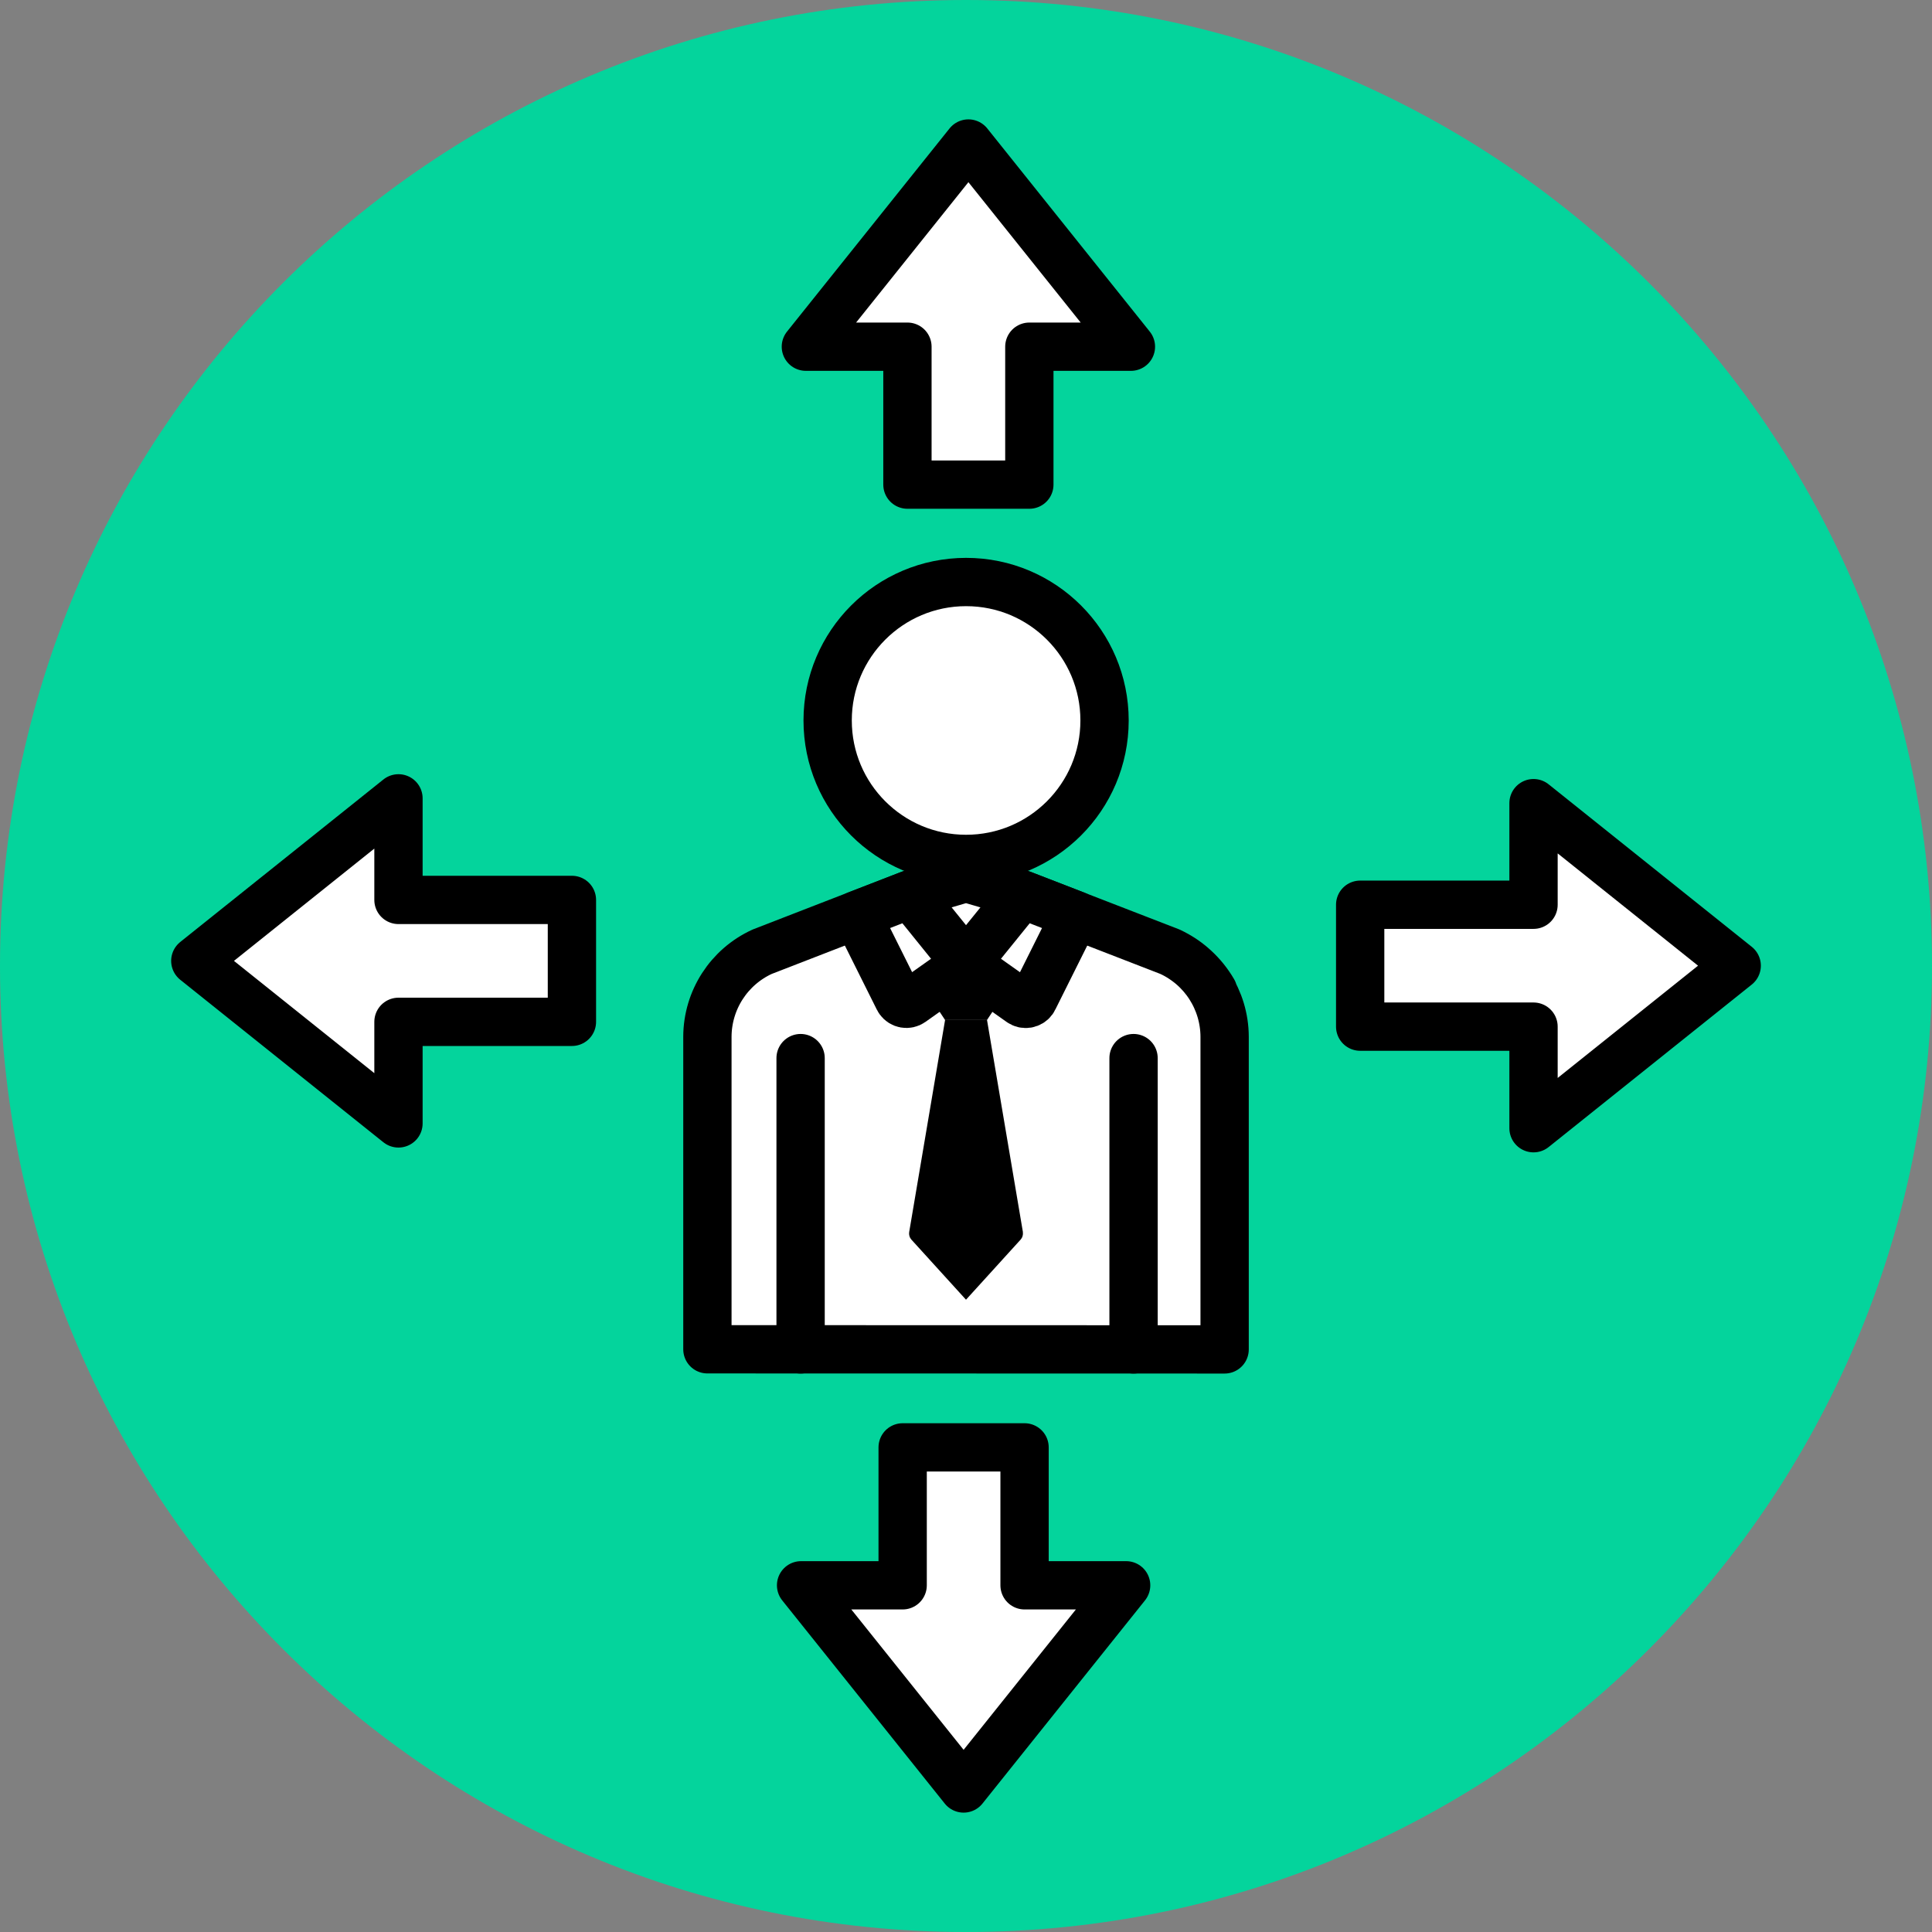
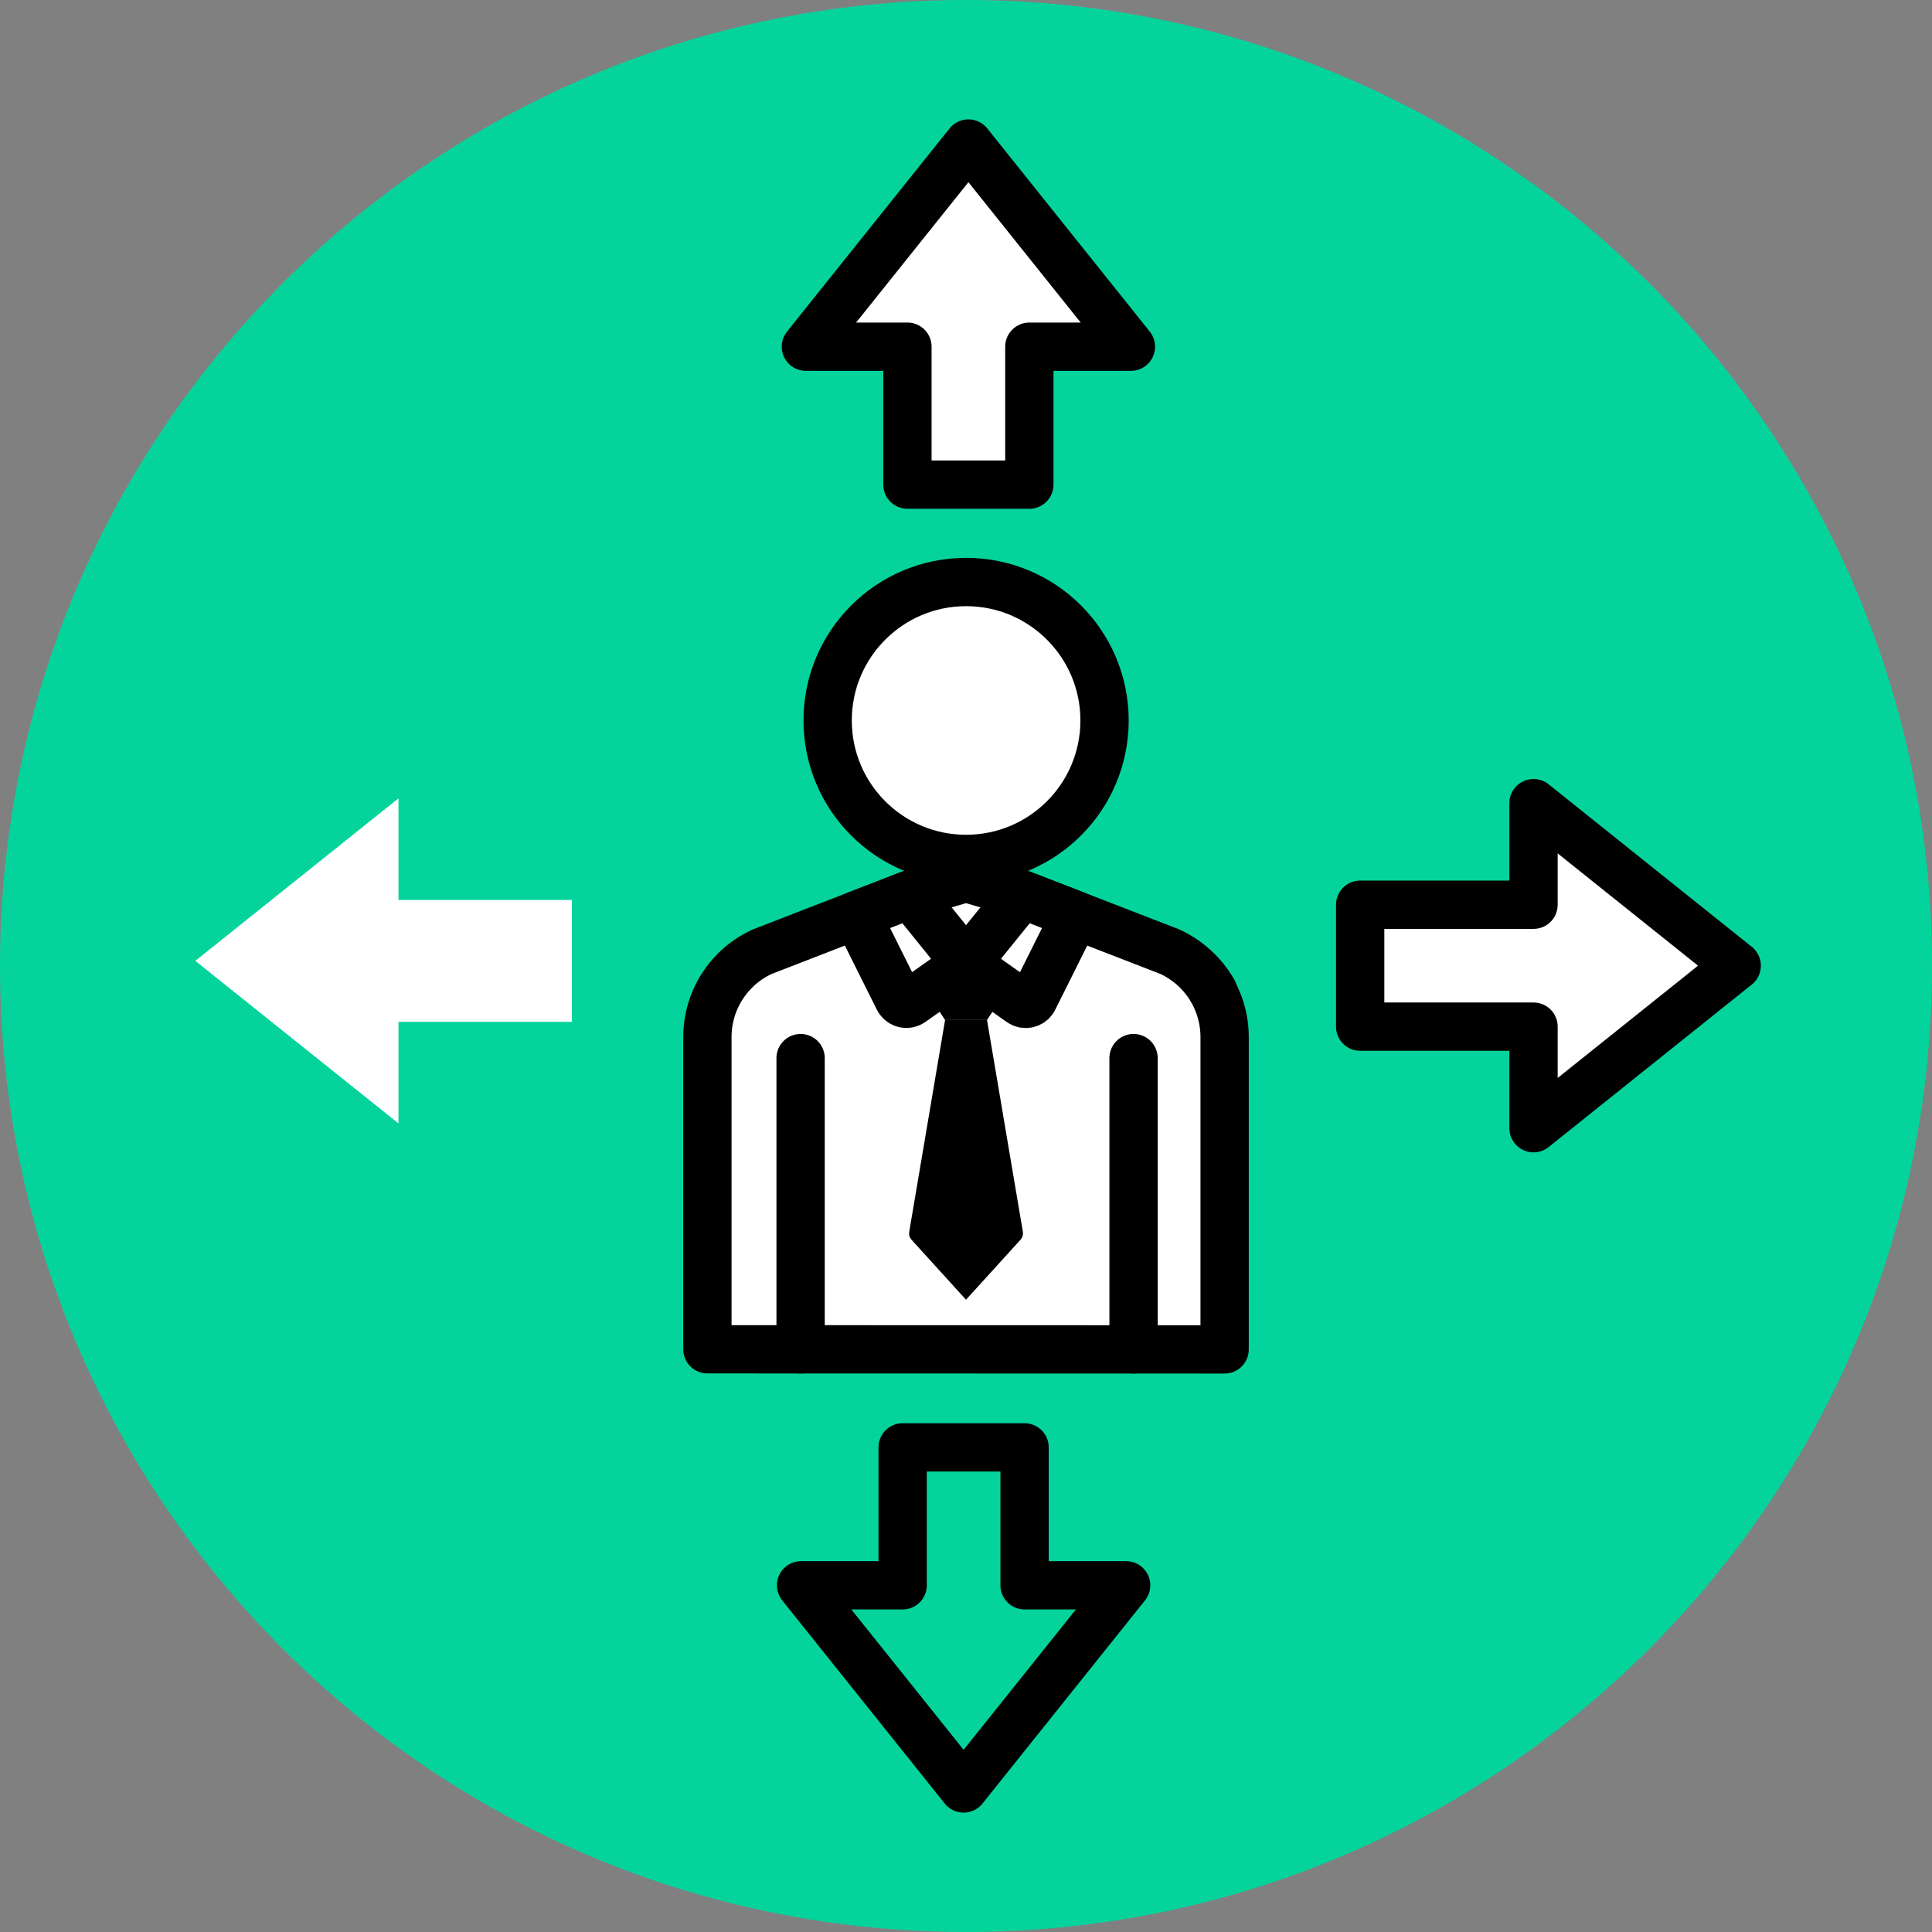
<svg xmlns="http://www.w3.org/2000/svg" width="80" height="80" version="1.1" viewBox="0 0 80 80">
  <rect x="0" y="0" width="80" height="80" fill="#808080" stroke="none" />
  <defs>
    <clipPath id="clippath">
      <rect width="80" height="80" fill="none" stroke-width="0" />
    </clipPath>
    <clipPath id="clippath-1">
      <rect width="80" height="80" fill="none" stroke-width="0" />
    </clipPath>
    <clipPath id="clippath-2">
      <rect width="80" height="80" fill="none" stroke-width="0" />
    </clipPath>
    <clipPath id="clippath-3">
      <rect width="80" height="80" fill="none" stroke-width="0" />
    </clipPath>
    <clipPath id="clippath-4">
      <rect width="80" height="80" fill="none" stroke-width="0" />
    </clipPath>
    <clipPath id="clippath-5">
      <rect width="80" height="80" fill="none" stroke-width="0" />
    </clipPath>
    <clipPath id="clippath-6">
      <rect width="80" height="80" fill="none" stroke-width="0" />
    </clipPath>
    <clipPath id="clippath-7">
      <rect width="80" height="80" fill="none" stroke-width="0" />
    </clipPath>
  </defs>
  <g id="_レイヤー_1" data-name="レイヤー 1" display="none">
    <g clip-path="url(#clippath)">
      <g id="_グループ_120572-2" data-name="グループ 120572-2">
        <path id="_パス_352854" data-name="パス 352854" d="M80,40c0,22.091-17.909,40-40,40S0,62.091,0,40,17.909,0,40,0s40,17.909,40,40" fill="#ff9d00" stroke-width="0" />
        <path id="_パス_352855" data-name="パス 352855" d="M57.877,10.206h-20.465c-.515,0-.933.418-.933.933v11.367c0,.515.418.933.933.933h14.688l3.551,3.567v-3.567h2.221c.515,0,.933-.418.933-.933v-11.367c0-.515-.418-.933-.933-.933" fill="#fff" stroke-width="0" />
        <path id="_パス_352856" data-name="パス 352856" d="M57.877,10.206h-20.465c-.515,0-.933.418-.933.933v11.367c0,.515.418.933.933.933h14.688l3.551,3.567v-3.567h2.221c.515,0,.933-.418.933-.933v-11.367c0-.513-.415-.93-.928-.933Z" fill="none" stroke="#000" stroke-linecap="round" stroke-linejoin="round" stroke-width="2" />
        <line id="_線_29226" data-name="線 29226" x1="55.015" y1="18.809" x2="50.326" y2="18.809" fill="none" stroke-width="0" />
        <line id="_線_29227" data-name="線 29227" x1="55.015" y1="18.809" x2="50.326" y2="18.809" fill="none" stroke="#000" stroke-linecap="round" stroke-linejoin="round" stroke-width="2" />
        <line id="_線_29228" data-name="線 29228" x1="40.274" y1="15.092" x2="55.015" y2="15.092" fill="none" stroke-width="0" />
        <line id="_線_29229" data-name="線 29229" x1="40.274" y1="15.092" x2="55.015" y2="15.092" fill="none" stroke="#000" stroke-linecap="round" stroke-linejoin="round" stroke-width="2" />
        <path id="_パス_352857" data-name="パス 352857" d="M17.5,27.43c2.025-.002,3.668,1.637,3.67,3.662.002,2.025-1.637,3.668-3.662,3.67-2.025.002-3.668-1.637-3.67-3.662-.002-2.025,1.637-3.668,3.662-3.67h0" fill="#fff" stroke-width="0" />
        <circle id="_楕円形_414" data-name="楕円形 414" cx="17.504" cy="31.096" r="3.666" fill="none" stroke="#000" stroke-linecap="round" stroke-linejoin="round" stroke-width="2" />
        <path id="_パス_352858" data-name="パス 352858" d="M13.189,53.342v2.823c0,1.559,1.264,2.823,2.823,2.823h6.823c.389,0,.705.316.705.705h0v8.1h5.646v-11.293c0-1.743-1.414-3.156-3.157-3.156l-12.84-.002Z" fill="#fff" stroke-width="0" />
        <path id="_パス_352859" data-name="パス 352859" d="M13.189,53.342v2.823c0,1.559,1.264,2.823,2.823,2.823h6.823c.389,0,.705.316.705.705h0v8.1h5.646v-11.293c0-1.743-1.414-3.156-3.157-3.156l-12.84-.002Z" fill="none" stroke="#000" stroke-linecap="round" stroke-linejoin="round" stroke-width="2" />
        <path id="_パス_352860" data-name="パス 352860" d="M29.274,43.911h-3.347l-4.788-4.787c-1.818-1.819-4.767-1.82-6.586-.002-.874.874-1.365,2.059-1.365,3.295v10.925h7.528v-6.933l3.157,3.158h5.4c1.562.001,2.829-1.264,2.83-2.826.001-1.562-1.264-2.829-2.826-2.83h-.005" fill="#fff" stroke-width="0" />
        <path id="_パス_352861" data-name="パス 352861" d="M29.274,43.911h-3.347l-4.788-4.787c-1.818-1.819-4.767-1.82-6.586-.002-.874.874-1.365,2.059-1.365,3.295v10.925h7.528v-6.933l3.157,3.158h5.4c1.562.001,2.829-1.264,2.83-2.826.001-1.562-1.264-2.829-2.826-2.83h-.005.001Z" fill="none" stroke="#000" stroke-linecap="round" stroke-linejoin="round" stroke-width="2" />
        <path id="_パス_352862" data-name="パス 352862" d="M62.5,27.43c2.025.002,3.664,1.645,3.662,3.67-.002,2.025-1.645,3.664-3.67,3.662-2.022-.002-3.66-1.64-3.662-3.662-.002-2.025,1.637-3.668,3.662-3.67.003,0,.005,0,.008,0" fill="#fff" stroke-width="0" />
        <circle id="_楕円形_415" data-name="楕円形 415" cx="62.496" cy="31.096" r="3.666" fill="none" stroke="#000" stroke-linecap="round" stroke-linejoin="round" stroke-width="2" />
        <path id="_パス_352863" data-name="パス 352863" d="M66.811,53.342v2.823c0,1.559-1.264,2.823-2.823,2.823h-6.823c-.389,0-.705.316-.705.705h0v8.1h-5.646v-11.293c0-1.743,1.414-3.156,3.157-3.156l12.84-.002Z" fill="#fff" stroke-width="0" />
        <path id="_パス_352864" data-name="パス 352864" d="M66.811,53.342v2.823c0,1.559-1.264,2.823-2.823,2.823h-6.823c-.389,0-.705.316-.705.705h0v8.1h-5.646v-11.293c0-1.743,1.414-3.156,3.157-3.156l12.84-.002Z" fill="none" stroke="#000" stroke-linecap="round" stroke-linejoin="round" stroke-width="2" />
        <path id="_パス_352865" data-name="パス 352865" d="M50.726,43.911h3.347l4.788-4.787c1.818-1.819,4.767-1.82,6.586-.002.874.874,1.365,2.059,1.365,3.295v10.925h-7.528v-6.933l-3.157,3.158h-5.4c-1.562.001-2.829-1.264-2.83-2.826-.001-1.562,1.264-2.829,2.826-2.83h.005" fill="#fff" stroke-width="0" />
        <path id="_パス_352866" data-name="パス 352866" d="M50.726,43.911h3.347l4.788-4.787c1.818-1.819,4.767-1.82,6.586-.002.874.874,1.365,2.059,1.365,3.295v10.925h-7.528v-6.933l-3.157,3.158h-5.4c-1.562.001-2.829-1.264-2.83-2.826-.001-1.562,1.264-2.829,2.826-2.83h.005,0Z" fill="none" stroke="#000" stroke-linecap="round" stroke-linejoin="round" stroke-width="2" />
        <line id="_線_29230" data-name="線 29230" x1="29.317" y1="49.567" x2="50.684" y2="49.567" fill="none" stroke-width="0" />
        <line id="_線_29231" data-name="線 29231" x1="29.317" y1="49.567" x2="50.684" y2="49.567" fill="none" stroke="#000" stroke-linecap="round" stroke-linejoin="round" stroke-width="2" />
        <line id="_線_29232" data-name="線 29232" x1="40" y1="67.794" x2="40" y2="49.567" fill="none" stroke-width="0" />
        <line id="_線_29233" data-name="線 29233" x1="40" y1="67.794" x2="40" y2="49.567" fill="none" stroke="#000" stroke-linecap="round" stroke-linejoin="round" stroke-width="2" />
        <path id="_パス_352867" data-name="パス 352867" d="M46.139,18.606h-20.465c-.515,0-.933.418-.933.933h0v11.367c0,.515.418.932.933.933h2.22v3.567l3.552-3.567h14.693c.515,0,.933-.418.933-.933v-11.367c0-.515-.418-.933-.933-.933" fill="#fff" stroke-width="0" />
        <path id="_パス_352868" data-name="パス 352868" d="M46.139,18.606h-20.465c-.515,0-.933.418-.933.933h0v11.367c0,.515.418.932.933.933h2.22v3.567l3.552-3.567h14.693c.515,0,.933-.418.933-.933v-11.367c0-.515-.418-.933-.933-.933Z" fill="none" stroke="#000" stroke-linecap="round" stroke-linejoin="round" stroke-width="2" />
        <line id="_線_29234" data-name="線 29234" x1="36.342" y1="27.081" x2="28.972" y2="27.081" fill="none" stroke-width="0" />
-         <line id="_線_29235" data-name="線 29235" x1="36.342" y1="27.081" x2="28.972" y2="27.081" fill="none" stroke="#000" stroke-linecap="round" stroke-linejoin="round" stroke-width="2" />
        <line id="_線_29236" data-name="線 29236" x1="28.971" y1="23.364" x2="43.712" y2="23.364" fill="none" stroke-width="0" />
        <line id="_線_29237" data-name="線 29237" x1="28.971" y1="23.364" x2="43.712" y2="23.364" fill="none" stroke="#000" stroke-linecap="round" stroke-linejoin="round" stroke-width="2" />
      </g>
    </g>
  </g>
  <g id="_レイヤー_2" data-name="レイヤー 2">
    <g clip-path="url(#clippath-1)">
      <g id="_グループ_120568" data-name="グループ 120568">
        <path id="_パス_352782" data-name="パス 352782" d="M80,40c0,22.091-17.909,40-40,40S0,62.091,0,40,17.909,0,40,0s40,17.909,40,40" fill="#04d49c" stroke-width="0" />
        <path id="_パス_352783" data-name="パス 352783" d="M33.369,14.356h4.206v5.711h5.048v-5.711h4.206l-6.729-8.413-6.731,8.413Z" fill="#fff" stroke-width="0" />
        <path id="_パス_352784" data-name="パス 352784" d="M33.369,14.356h4.206v5.711h5.048v-5.711h4.206l-6.729-8.413-6.731,8.413Z" fill="none" stroke="#000" stroke-linecap="round" stroke-linejoin="round" stroke-width="2" />
-         <path id="_パス_352785" data-name="パス 352785" d="M46.631,65.644h-4.206v-5.711h-5.048v5.711h-4.206l6.73,8.413,6.73-8.413Z" fill="#fff" stroke-width="0" />
        <path id="_パス_352786" data-name="パス 352786" d="M46.631,65.644h-4.206v-5.711h-5.048v5.711h-4.206l6.73,8.413,6.73-8.413Z" fill="none" stroke="#000" stroke-linecap="round" stroke-linejoin="round" stroke-width="2" />
        <path id="_パス_352787" data-name="パス 352787" d="M42.318,37.035l6.124,2.374c1.377.63,2.261,2.003,2.267,3.517v12.95l-21.417-.005v-12.945c.006-1.514.891-2.887,2.268-3.517l6.123-2.374,2.317-.679,2.318.679,6.13,2.374c.749.352,1.373.924,1.789,1.64" fill="#fff" stroke-width="0" />
        <path id="_パス_352788" data-name="パス 352788" d="M42.318,37.035l6.124,2.374c1.377.63,2.261,2.003,2.267,3.517v12.95l-21.417-.005v-12.945c.006-1.514.891-2.887,2.268-3.517l6.123-2.374,2.317-.679,2.318.679,6.13,2.374c.749.352,1.373.924,1.789,1.64" fill="none" stroke="#000" stroke-linecap="round" stroke-linejoin="round" stroke-width="2" />
        <line id="_線_29196" data-name="線 29196" x1="33.151" y1="55.876" x2="33.151" y2="43.814" fill="none" stroke-width="0" />
        <line id="_線_29197" data-name="線 29197" x1="33.151" y1="55.876" x2="33.151" y2="43.814" fill="none" stroke="#000" stroke-linecap="round" stroke-linejoin="round" stroke-width="2" />
        <line id="_線_29198" data-name="線 29198" x1="46.938" y1="55.876" x2="46.938" y2="43.814" fill="none" stroke-width="0" />
        <line id="_線_29199" data-name="線 29199" x1="46.938" y1="55.876" x2="46.938" y2="43.814" fill="none" stroke="#000" stroke-linecap="round" stroke-linejoin="round" stroke-width="2" />
        <path id="_パス_352789" data-name="パス 352789" d="M42.8,41.365l1.733-3.473-2.214-.857-2.319,2.865,2.259,1.6c.165.117.393.078.51-.087.011-.015.02-.031.029-.048" fill="#fff" stroke-width="0" />
        <path id="_パス_352790" data-name="パス 352790" d="M42.8,41.365l1.733-3.473-2.214-.857-2.319,2.865,2.259,1.6c.164.118.393.08.511-.084.011-.016.022-.033.03-.051Z" fill="none" stroke="#000" stroke-linecap="round" stroke-linejoin="round" stroke-width="2" />
        <path id="_パス_352791" data-name="パス 352791" d="M37.205,41.365l-1.733-3.473,2.214-.857,2.314,2.865-2.259,1.6c-.165.117-.393.078-.51-.087-.011-.015-.02-.031-.029-.048" fill="#fff" stroke-width="0" />
        <path id="_パス_352792" data-name="パス 352792" d="M37.205,41.365l-1.733-3.473,2.214-.857,2.314,2.865-2.259,1.6c-.166.116-.394.075-.51-.091-.01-.014-.019-.029-.026-.044Z" fill="none" stroke="#000" stroke-linecap="round" stroke-linejoin="round" stroke-width="2" />
        <path id="_パス_352793" data-name="パス 352793" d="M40,39.9h0l-1.643,1.167.777,1.169h1.735l.777-1.169-1.646-1.167Z" fill="#000" stroke-width="0" />
        <path id="_パス_352794" data-name="パス 352794" d="M42.357,51.02l-1.487-8.787h-1.736l-1.487,8.787c-.017.11.015.222.088.306l2.265,2.492h0l2.265-2.492c.073-.084.106-.196.089-.306" fill="#000" stroke-width="0" />
        <path id="_パス_352795" data-name="パス 352795" d="M45.737,29.833c0-3.166-2.567-5.733-5.733-5.733s-5.733,2.567-5.733,5.733,2.564,5.731,5.729,5.733c3.166,0,5.733-2.567,5.733-5.733h0" fill="#fff" stroke-width="0" />
        <path id="_パス_352796" data-name="パス 352796" d="M45.737,29.833c0-3.166-2.567-5.733-5.733-5.733s-5.733,2.567-5.733,5.733,2.564,5.731,5.729,5.733c3.166.002,5.735-2.563,5.737-5.729v-.004Z" fill="none" stroke="#000" stroke-linecap="round" stroke-linejoin="round" stroke-width="2" />
        <path id="_パス_352797" data-name="パス 352797" d="M63.5,33.257v4.206h-7.178v5.048h7.178v4.206l8.413-6.73-8.413-6.73Z" fill="#fff" stroke-width="0" />
        <path id="_パス_352798" data-name="パス 352798" d="M63.5,33.257v4.206h-7.178v5.048h7.178v4.206l8.413-6.73-8.413-6.73Z" fill="none" stroke="#000" stroke-linecap="round" stroke-linejoin="round" stroke-width="2" />
        <path id="_パス_352799" data-name="パス 352799" d="M16.5,46.518v-4.206h7.182v-5.048h-7.182v-4.206l-8.413,6.73,8.413,6.73Z" fill="#fff" stroke-width="0" />
-         <path id="_パス_352800" data-name="パス 352800" d="M16.5,46.518v-4.206h7.182v-5.048h-7.182v-4.206l-8.413,6.73,8.413,6.73Z" fill="none" stroke="#000" stroke-linecap="round" stroke-linejoin="round" stroke-width="2" />
      </g>
    </g>
  </g>
  <g id="_レイヤー_3" data-name="レイヤー 3" display="none">
    <g clip-path="url(#clippath-2)">
      <g id="_グループ_120570-2" data-name="グループ 120570-2">
-         <path id="_パス_352826" data-name="パス 352826" d="M80,40c0,22.091-17.909,40-40,40S0,62.091,0,40,17.909,0,40,0s40,17.909,40,40" fill="#16c7f7" stroke-width="0" />
+         <path id="_パス_352826" data-name="パス 352826" d="M80,40S0,62.091,0,40,17.909,0,40,0s40,17.909,40,40" fill="#16c7f7" stroke-width="0" />
        <path id="_パス_352827" data-name="パス 352827" d="M52.049,17h-31.567c-1.198,0-2.169.971-2.169,2.169h0v29.4c0,1.198.971,2.169,2.169,2.169h39.037c1.198,0,2.169-.971,2.169-2.169v-21.93l-9.639-9.639Z" fill="#fff" stroke-width="0" />
        <path id="_パス_352828" data-name="パス 352828" d="M52.049,17h-31.567c-1.198,0-2.169.971-2.169,2.169h0v29.4c0,1.198.971,2.169,2.169,2.169h39.037c1.198,0,2.169-.971,2.169-2.169v-21.93l-9.639-9.639Z" fill="none" stroke="#000" stroke-linecap="round" stroke-linejoin="round" stroke-width="2" />
        <path id="_パス_352829" data-name="パス 352829" d="M28.9,59.3h6.937v9.105h8.325v-9.105h6.938l-11.1-12.035-11.1,12.035Z" fill="#fff" stroke-width="0" />
        <path id="_パス_352830" data-name="パス 352830" d="M28.9,59.3h6.937v9.105h8.325v-9.105h6.938l-11.1-12.035-11.1,12.035Z" fill="none" stroke="#000" stroke-linecap="round" stroke-linejoin="round" stroke-width="2" />
        <path id="_パス_352831" data-name="パス 352831" d="M52.049,17v7.473c-.001,1.195.967,2.165,2.162,2.166.001,0,.003,0,.004,0h7.473" fill="none" stroke="#000" stroke-linecap="round" stroke-linejoin="round" stroke-width="2" />
        <path id="_パス_352832" data-name="パス 352832" d="M42.883,40.126v2.387l-1.042,1.022c-1.206.809-2.783.809-3.989,0l-1.041-1.022v-2.387" fill="#fff" stroke-width="0" />
        <path id="_パス_352833" data-name="パス 352833" d="M42.883,40.126v2.387l-1.042,1.022c-1.206.809-2.783.809-3.989,0l-1.041-1.022v-2.387" fill="none" stroke="#000" stroke-linecap="round" stroke-linejoin="round" stroke-width="2" />
        <path id="_パス_352834" data-name="パス 352834" d="M36.81,40.126c.024-.222.024-.446,0-.668-.047-.8-.291-1.575-.71-2.258-2.265-2.525-1.986-4.236-1.986-4.236-.042-3.164,2.489-5.762,5.653-5.804,3.164-.042,5.762,2.489,5.804,5.653,0,.05,0,.101,0,.151,0,0,.278,1.711-1.987,4.236-.417.684-.66,1.461-.706,2.261-.023.222-.023.446,0,.668l-6.068-.003Z" fill="#fff" stroke-width="0" />
        <path id="_パス_352835" data-name="パス 352835" d="M36.81,40.126c.024-.222.024-.446,0-.668-.047-.8-.291-1.575-.71-2.258-2.265-2.525-1.986-4.236-1.986-4.236-.042-3.164,2.489-5.762,5.653-5.804,3.164-.042,5.762,2.489,5.804,5.653,0,.05,0,.101,0,.151,0,0,.278,1.711-1.987,4.236-.417.684-.66,1.461-.706,2.261-.023.222-.023.446,0,.668l-6.068-.003Z" fill="none" stroke="#000" stroke-linecap="round" stroke-linejoin="round" stroke-width="2" />
        <line id="_線_29208" data-name="線 29208" x1="40.067" y1="21.974" x2="40.067" y2="24.537" fill="none" stroke-width="0" />
        <line id="_線_29209" data-name="線 29209" x1="40.067" y1="21.974" x2="40.067" y2="24.537" fill="none" stroke="#000" stroke-linecap="round" stroke-linejoin="round" stroke-width="2" />
        <line id="_線_29210" data-name="線 29210" x1="47.986" y1="24.925" x2="46.174" y2="26.737" fill="none" stroke-width="0" />
        <line id="_線_29211" data-name="線 29211" x1="47.986" y1="24.925" x2="46.174" y2="26.737" fill="none" stroke="#000" stroke-linecap="round" stroke-linejoin="round" stroke-width="2" />
        <line id="_線_29212" data-name="線 29212" x1="50.844" y1="32.884" x2="48.281" y2="32.884" fill="none" stroke-width="0" />
        <line id="_線_29213" data-name="線 29213" x1="50.844" y1="32.884" x2="48.281" y2="32.884" fill="none" stroke="#000" stroke-linecap="round" stroke-linejoin="round" stroke-width="2" />
        <line id="_線_29214" data-name="線 29214" x1="29.156" y1="32.751" x2="31.719" y2="32.751" fill="none" stroke-width="0" />
        <line id="_線_29215" data-name="線 29215" x1="29.156" y1="32.751" x2="31.719" y2="32.751" fill="none" stroke="#000" stroke-linecap="round" stroke-linejoin="round" stroke-width="2" />
        <line id="_線_29216" data-name="線 29216" x1="32.108" y1="24.831" x2="33.92" y2="26.643" fill="none" stroke-width="0" />
        <line id="_線_29217" data-name="線 29217" x1="32.108" y1="24.831" x2="33.92" y2="26.643" fill="none" stroke="#000" stroke-linecap="round" stroke-linejoin="round" stroke-width="2" />
      </g>
    </g>
  </g>
  <g id="_レイヤー_4" data-name="レイヤー 4" display="none">
    <g clip-path="url(#clippath-3)">
      <g id="_グループ_120571-2" data-name="グループ 120571-2">
        <path id="_パス_352836" data-name="パス 352836" d="M80,40C80,17.909,62.091,0,40,0S0,17.909,0,40s17.909,40,40,40,40-17.909,40-40" fill="#ff5e79" stroke-width="0" />
        <rect id="_長方形_13461" data-name="長方形 13461" x="19.193" y="41.79" width="8.711" height="20.44" fill="#fff" stroke-width="0" />
        <rect id="_長方形_13462" data-name="長方形 13462" x="19.193" y="41.79" width="8.711" height="20.44" fill="none" stroke="#000" stroke-linecap="round" stroke-linejoin="round" stroke-width="2" />
        <path id="_パス_352837" data-name="パス 352837" d="M27.9,44.548h31.58v-26.779H23.549v5.081" fill="#fff" stroke-width="0" />
        <path id="_パス_352838" data-name="パス 352838" d="M27.9,44.548h31.58v-26.779H23.549v5.081" fill="none" stroke="#000" stroke-linejoin="round" stroke-width="2" />
        <rect id="_長方形_13463" data-name="長方形 13463" x="19.193" y="41.79" width="8.711" height="20.44" fill="#fff" stroke-width="0" />
        <rect id="_長方形_13464" data-name="長方形 13464" x="19.193" y="41.79" width="8.711" height="20.44" fill="none" stroke="#000" stroke-linecap="round" stroke-linejoin="round" stroke-width="2" />
        <path id="_パス_352839" data-name="パス 352839" d="M37.9,30.4h-17.672c-2.873,0-5.204,2.327-5.208,5.2v8.85c0,1.153.934,2.087,2.087,2.087s2.087-.934,2.087-2.087h0v-2.659h8.706v-7.221h10c1.153,0,2.087-.934,2.087-2.087s-.934-2.087-2.087-2.087" fill="#fff" stroke-width="0" />
        <path id="_パス_352840" data-name="パス 352840" d="M37.9,30.4h-17.672c-2.873,0-5.204,2.327-5.208,5.2v8.85c0,1.153.934,2.087,2.087,2.087s2.087-.934,2.087-2.087h0v-2.659h8.706v-7.221h10c1.153,0,2.087-.934,2.087-2.087s-.934-2.087-2.087-2.087v.004Z" fill="none" stroke="#000" stroke-linecap="round" stroke-linejoin="round" stroke-width="2" />
        <rect id="_長方形_13465" data-name="長方形 13465" x="19.128" y="41.828" width="8.637" height="20.152" fill="#fff" stroke-width="0" />
        <path id="_パス_352841" data-name="パス 352841" d="M24.765,30.4h13.135c1.153.001,2.086.936,2.085,2.089-.001,1.151-.934,2.084-2.085,2.085h-10v27.657h-8.707v-17.777c0,1.153-.934,2.087-2.087,2.087s-2.087-.934-2.087-2.087h0v-8.854c.004-2.873,2.335-5.2,5.208-5.2h4.538Z" fill="#fff" stroke-width="0" />
        <path id="_パス_352842" data-name="パス 352842" d="M24.765,30.4h13.135c1.153.001,2.086.936,2.085,2.089-.001,1.151-.934,2.084-2.085,2.085h-10v27.657h-8.707v-17.777c0,1.153-.934,2.087-2.087,2.087s-2.087-.934-2.087-2.087h0v-8.854c.004-2.873,2.335-5.2,5.208-5.2h4.538Z" fill="none" stroke="#000" stroke-linecap="round" stroke-linejoin="round" stroke-width="2" />
        <path id="_パス_352843" data-name="パス 352843" d="M23.549,22.851c2.084,0,3.773,1.689,3.773,3.773s-1.689,3.773-3.773,3.773-3.773-1.689-3.773-3.773,1.689-3.773,3.773-3.773h0" fill="#fff" stroke-width="0" />
        <path id="_パス_352844" data-name="パス 352844" d="M23.549,22.851c2.084,0,3.773,1.689,3.773,3.773s-1.689,3.773-3.773,3.773-3.773-1.689-3.773-3.773,1.689-3.773,3.773-3.773h0Z" fill="none" stroke="#000" stroke-linejoin="round" stroke-width="2" />
        <line id="_線_29218" data-name="線 29218" x1="19.375" y1="41.79" x2="27.904" y2="41.79" fill="none" stroke-width="0" />
        <line id="_線_29219" data-name="線 29219" x1="19.375" y1="41.79" x2="27.904" y2="41.79" fill="none" stroke="#000" stroke-linejoin="round" stroke-width="2" />
        <path id="_パス_352845" data-name="パス 352845" d="M34.084,56.051h0c-3.413,0-6.179,2.766-6.179,6.179h12.358c0-3.413-2.766-6.179-6.179-6.179h0" fill="#fff" stroke-width="0" />
        <path id="_パス_352846" data-name="パス 352846" d="M34.084,56.051h0c-3.413,0-6.179,2.766-6.179,6.179h12.358c0-3.413-2.766-6.179-6.179-6.179h0Z" fill="none" stroke="#000" stroke-linejoin="round" stroke-width="2" />
        <path id="_パス_352847" data-name="パス 352847" d="M34.084,49.191c1.894,0,3.43,1.536,3.43,3.43s-1.536,3.43-3.43,3.43-3.43-1.536-3.43-3.43,1.536-3.43,3.43-3.43h0" fill="#fff" stroke-width="0" />
        <circle id="_楕円形_411" data-name="楕円形 411" cx="34.084" cy="52.621" r="3.43" fill="none" stroke="#000" stroke-linejoin="round" stroke-width="2" />
        <path id="_パス_352848" data-name="パス 352848" d="M58.8,56.051h0c-3.413,0-6.179,2.766-6.179,6.179h12.359c0-3.413-2.766-6.179-6.179-6.179h-.001" fill="#fff" stroke-width="0" />
        <path id="_パス_352849" data-name="パス 352849" d="M58.8,56.051h0c-3.413,0-6.179,2.766-6.179,6.179h12.359c0-3.413-2.766-6.179-6.179-6.179h-.001Z" fill="none" stroke="#000" stroke-linejoin="round" stroke-width="2" />
        <path id="_パス_352850" data-name="パス 352850" d="M58.8,49.191c1.894,0,3.43,1.536,3.43,3.43s-1.536,3.43-3.43,3.43-3.43-1.536-3.43-3.43,1.536-3.43,3.43-3.43h0" fill="#fff" stroke-width="0" />
        <circle id="_楕円形_412" data-name="楕円形 412" cx="58.801" cy="52.621" r="3.43" fill="none" stroke="#000" stroke-linejoin="round" stroke-width="2" />
        <path id="_パス_352851" data-name="パス 352851" d="M46.442,56.051h0c-3.413,0-6.179,2.766-6.179,6.179h12.358c0-3.413-2.766-6.179-6.179-6.179h0" fill="#fff" stroke-width="0" />
        <path id="_パス_352852" data-name="パス 352852" d="M46.442,56.051h0c-3.413,0-6.179,2.766-6.179,6.179h12.358c0-3.413-2.766-6.179-6.179-6.179Z" fill="none" stroke="#000" stroke-linejoin="round" stroke-width="2" />
        <path id="_パス_352853" data-name="パス 352853" d="M46.442,49.191c1.894,0,3.43,1.536,3.43,3.43s-1.536,3.43-3.43,3.43-3.43-1.536-3.43-3.43,1.536-3.43,3.43-3.43h0" fill="#fff" stroke-width="0" />
        <circle id="_楕円形_413" data-name="楕円形 413" cx="46.442" cy="52.621" r="3.43" fill="none" stroke="#000" stroke-linejoin="round" stroke-width="2" />
        <line id="_線_29220" data-name="線 29220" x1="31.075" y1="22.306" x2="43.052" y2="22.306" fill="none" stroke-width="0" />
        <line id="_線_29221" data-name="線 29221" x1="31.075" y1="22.306" x2="43.052" y2="22.306" fill="none" stroke="#000" stroke-linecap="round" stroke-linejoin="round" stroke-width="2" />
        <line id="_線_29222" data-name="線 29222" x1="37.54" y1="26.299" x2="31.075" y2="26.299" fill="none" stroke-width="0" />
        <line id="_線_29223" data-name="線 29223" x1="37.54" y1="26.299" x2="31.075" y2="26.299" fill="none" stroke="#000" stroke-linecap="round" stroke-linejoin="round" stroke-width="2" />
        <line id="_線_29224" data-name="線 29224" x1="23.549" y1="30.396" x2="23.549" y2="32.849" fill="none" stroke-width="0" />
        <line id="_線_29225" data-name="線 29225" x1="23.549" y1="30.396" x2="23.549" y2="32.849" fill="none" stroke="#000" stroke-linecap="round" stroke-linejoin="round" stroke-width="2" />
        <rect id="_長方形_13466" data-name="長方形 13466" x="43.012" y="36.353" width="4.12" height="3.946" fill="#fff" stroke-width="0" />
        <rect id="_長方形_13467" data-name="長方形 13467" x="43.012" y="36.353" width="4.12" height="3.946" fill="none" stroke="#000" stroke-linejoin="round" stroke-width="2" />
        <rect id="_長方形_13468" data-name="長方形 13468" x="47.131" y="32.562" width="4.12" height="7.737" fill="#fff" stroke-width="0" />
        <rect id="_長方形_13469" data-name="長方形 13469" x="47.131" y="32.562" width="4.12" height="7.737" fill="none" stroke="#000" stroke-linejoin="round" stroke-width="2" />
        <rect id="_長方形_13470" data-name="長方形 13470" x="51.251" y="28.266" width="4.12" height="12.02" fill="#fff" stroke-width="0" />
        <rect id="_長方形_13471" data-name="長方形 13471" x="51.251" y="28.266" width="4.12" height="12.02" fill="none" stroke="#000" stroke-linejoin="round" stroke-width="2" />
      </g>
    </g>
  </g>
  <g id="_レイヤー_5" data-name="レイヤー 5" display="none">
    <g clip-path="url(#clippath-4)">
      <g id="_グループ_120583-2" data-name="グループ 120583-2">
        <path id="_パス_352963" data-name="パス 352963" d="M80,40c0,22.091-17.909,40-40,40S0,62.091,0,40,17.909,0,40,0s40,17.909,40,40" fill="#04d49c" stroke-width="0" />
        <rect id="_長方形_13492" data-name="長方形 13492" x="17.636" y="24.104" width="44.727" height="28.89" fill="#fff" stroke-width="0" />
        <rect id="_長方形_13493" data-name="長方形 13493" x="17.636" y="24.104" width="44.727" height="28.89" fill="none" stroke="#000" stroke-linecap="round" stroke-linejoin="round" stroke-width="2" />
        <line id="_線_29288" data-name="線 29288" x1="62.363" y1="48.006" x2="17.636" y2="48.006" fill="none" stroke-width="0" />
        <line id="_線_29289" data-name="線 29289" x1="62.363" y1="48.006" x2="17.636" y2="48.006" fill="none" stroke="#000" stroke-linecap="round" stroke-linejoin="round" stroke-width="2" />
        <rect id="_長方形_13494" data-name="長方形 13494" x="31.892" y="19.357" width="26.425" height="19.744" fill="#fff" stroke-width="0" />
        <rect id="_長方形_13495" data-name="長方形 13495" x="31.892" y="19.357" width="26.425" height="19.744" fill="none" stroke="#000" stroke-linecap="round" stroke-linejoin="round" stroke-width="2" />
        <path id="_パス_352964" data-name="パス 352964" d="M46.852,27.091h-2.269v-3.557h2.269c.711,0,1.287.576,1.287,1.287h0v.979c0,.711-.576,1.287-1.287,1.288" fill="#fff" stroke-width="0" />
        <path id="_パス_352965" data-name="パス 352965" d="M46.852,27.091h-2.269v-3.557h2.269c.711,0,1.287.576,1.287,1.287h0v.979c.002.711-.574,1.289-1.285,1.291,0,0-.001,0-.002,0Z" fill="none" stroke="#000" stroke-linecap="round" stroke-linejoin="round" stroke-width="2" />
        <path id="_パス_352966" data-name="パス 352966" d="M46.852,30.649h-2.269v-3.558h2.269c.711,0,1.288.578,1.287,1.289v.981c0,.711-.576,1.287-1.287,1.288" fill="#fff" stroke-width="0" />
        <path id="_パス_352967" data-name="パス 352967" d="M46.852,30.649h-2.269v-3.558h2.269c.711,0,1.288.578,1.287,1.289v.981c0,.711-.576,1.287-1.287,1.288Z" fill="none" stroke="#000" stroke-linecap="round" stroke-linejoin="round" stroke-width="2" />
        <path id="_パス_352968" data-name="パス 352968" d="M38.2,30.649v-5.336c0-.982.796-1.778,1.778-1.778s1.778.796,1.778,1.778v5.336" fill="#fff" stroke-width="0" />
        <path id="_パス_352969" data-name="パス 352969" d="M38.2,30.649v-5.336c0-.982.796-1.778,1.778-1.778s1.778.796,1.778,1.778v5.336" fill="none" stroke="#000" stroke-linecap="round" stroke-linejoin="round" stroke-width="2" />
        <line id="_線_29290" data-name="線 29290" x1="38.202" y1="27.091" x2="41.759" y2="27.091" fill="none" stroke-width="0" />
        <line id="_線_29291" data-name="線 29291" x1="38.202" y1="27.091" x2="41.759" y2="27.091" fill="none" stroke="#000" stroke-linejoin="round" stroke-width="2" />
        <path id="_パス_352970" data-name="パス 352970" d="M54.3,30.649h-2.225c-.631,0-1.142-.511-1.142-1.142v-4.831c0-.631.511-1.142,1.142-1.142h2.225" fill="#fff" stroke-width="0" />
        <path id="_パス_352971" data-name="パス 352971" d="M54.3,30.649h-2.225c-.631,0-1.142-.511-1.142-1.142v-4.831c0-.631.511-1.142,1.142-1.142h2.225" fill="none" stroke="#000" stroke-linecap="round" stroke-linejoin="round" stroke-width="2" />
        <path id="_パス_352972" data-name="パス 352972" d="M26.311,26.113c0,2.054,1.665,3.719,3.719,3.719s3.719-1.665,3.719-3.719-1.665-3.719-3.719-3.719h0c-2.054,0-3.719,1.665-3.719,3.719" fill="#fff" stroke-width="0" />
        <circle id="_楕円形_416" data-name="楕円形 416" cx="30.03" cy="26.113" r="3.719" fill="none" stroke="#000" stroke-linejoin="round" stroke-width="2" />
        <path id="_パス_352973" data-name="パス 352973" d="M46.239,39.083h0c0,1.137-.921,2.058-2.058,2.058h-5.456l-4.4-4.67v7.118s-12.292.131-12.7,0v-6.1c0-2.834,2.298-5.132,5.132-5.132h5.786c1.656-.143,3.306.337,4.627,1.346l3.267,3.326h3.742c1.136,0,2.058.921,2.059,2.057h0" fill="#fff" stroke-width="0" />
        <path id="_パス_352974" data-name="パス 352974" d="M46.239,39.083h0c0,1.137-.921,2.058-2.058,2.058h-5.456l-4.4-4.67v7.118s-12.292.131-12.7,0v-6.1c0-2.834,2.298-5.132,5.132-5.132h5.786c1.656-.143,3.306.337,4.627,1.346l3.267,3.326h3.742c1.136,0,2.058.921,2.059,2.057h0" fill="none" stroke="#000" stroke-linecap="round" stroke-linejoin="round" stroke-width="2" />
        <line id="_線_29292" data-name="線 29292" x1="29.883" y1="32.862" x2="29.883" y2="35.367" fill="none" stroke-width="0" />
        <line id="_線_29293" data-name="線 29293" x1="29.883" y1="32.862" x2="29.883" y2="35.367" fill="none" stroke="#000" stroke-linecap="round" stroke-linejoin="round" stroke-width="2" />
        <line id="_線_29294" data-name="線 29294" x1="25.736" y1="43.59" x2="25.736" y2="38.727" fill="none" stroke-width="0" />
        <line id="_線_29295" data-name="線 29295" x1="25.736" y1="43.59" x2="25.736" y2="38.727" fill="none" stroke="#000" stroke-linecap="round" stroke-linejoin="round" stroke-width="2" />
        <rect id="_長方形_13496" data-name="長方形 13496" x="36.888" y="52.994" width="6.223" height="4.074" fill="#fff" stroke-width="0" />
        <rect id="_長方形_13497" data-name="長方形 13497" x="36.888" y="52.994" width="6.223" height="4.074" fill="none" stroke="#000" stroke-linecap="round" stroke-linejoin="round" stroke-width="2" />
        <path id="_パス_352975" data-name="パス 352975" d="M49.57,60.643h-19.141v-1.17c.003-1.324,1.076-2.397,2.4-2.4h14.336c1.325,0,2.4,1.075,2.4,2.4h0s.005,1.17.005,1.17Z" fill="#fff" stroke-width="0" />
        <path id="_パス_352976" data-name="パス 352976" d="M49.57,60.643h-19.141v-1.17c.003-1.324,1.076-2.397,2.4-2.4h14.336c1.325,0,2.4,1.075,2.4,2.4h0s.005,1.17.005,1.17Z" fill="none" stroke="#000" stroke-linecap="round" stroke-linejoin="round" stroke-width="2" />
      </g>
    </g>
  </g>
  <g id="_レイヤー_6" data-name="レイヤー 6" display="none">
    <g clip-path="url(#clippath-5)">
      <g id="_グループ_120584-2" data-name="グループ 120584-2">
        <path id="_パス_352977" data-name="パス 352977" d="M80,40c0,22.091-17.909,40-40,40S0,62.091,0,40,17.909,0,40,0s40,17.909,40,40" fill="#a47dff" stroke-width="0" />
        <path id="_パス_352978" data-name="パス 352978" d="M45.954,33.876c3.268,0,5.917,2.65,5.918,5.918v9.694h-23.847v-9.694c0-3.268,2.649-5.917,5.917-5.918" fill="#fff" stroke-width="0" />
        <path id="_パス_352979" data-name="パス 352979" d="M45.954,33.876c3.268,0,5.917,2.65,5.918,5.918v9.694h-23.847v-9.694c0-3.268,2.649-5.917,5.917-5.918" fill="none" stroke="#000" stroke-linecap="round" stroke-linejoin="round" stroke-width="2" />
        <path id="_パス_352980" data-name="パス 352980" d="M45.939,24.17v2.73c0,3.328-2.698,6.025-6.026,6.025s-6.025-2.698-6.025-6.025v-2.73" fill="#fff" stroke-width="0" />
        <path id="_パス_352981" data-name="パス 352981" d="M45.939,24.17v2.73c0,3.328-2.698,6.025-6.026,6.025s-6.025-2.698-6.025-6.025v-2.73" fill="none" stroke="#000" stroke-linecap="round" stroke-linejoin="round" stroke-width="2" />
        <path id="_パス_352982" data-name="パス 352982" d="M45.939,18.814v5.356h-12.051v-5.356" fill="#fff" stroke-width="0" />
        <path id="_パス_352983" data-name="パス 352983" d="M45.939,18.814v5.356h-12.051v-5.356" fill="none" stroke="#000" stroke-linecap="round" stroke-linejoin="round" stroke-width="2" />
        <path id="_パス_352984" data-name="パス 352984" d="M39.913,20.153l-10.042-3.013,10.042-3.033,10.042,3.033-10.042,3.013Z" fill="#fff" stroke-width="0" />
        <path id="_パス_352985" data-name="パス 352985" d="M39.913,20.153l-10.042-3.013,10.042-3.033,10.042,3.033-10.042,3.013Z" fill="none" stroke="#000" stroke-linecap="round" stroke-linejoin="round" stroke-width="2" />
        <line id="_線_29296" data-name="線 29296" x1="49.956" y1="17.14" x2="49.956" y2="22.978" fill="none" stroke-width="0" />
        <line id="_線_29297" data-name="線 29297" x1="49.956" y1="17.14" x2="49.956" y2="22.978" fill="none" stroke="#000" stroke-linecap="round" stroke-linejoin="round" stroke-width="2" />
        <path id="_パス_352986" data-name="パス 352986" d="M51.429,24.451c0,.814-.659,1.473-1.473,1.473-.814,0-1.473-.659-1.473-1.473s.659-1.473,1.473-1.473h0c.814,0,1.473.659,1.473,1.473" fill="#fff" stroke-width="0" />
        <circle id="_楕円形_417" data-name="楕円形 417" cx="49.956" cy="24.451" r="1.473" fill="none" stroke="#000" stroke-linecap="round" stroke-linejoin="round" stroke-width="2" />
        <line id="_線_29298" data-name="線 29298" x1="33.888" y1="44.415" x2="33.888" y2="49.487" fill="none" stroke-width="0" />
        <line id="_線_29299" data-name="線 29299" x1="33.888" y1="44.415" x2="33.888" y2="49.487" fill="none" stroke="#000" stroke-linecap="round" stroke-linejoin="round" stroke-width="2" />
        <line id="_線_29300" data-name="線 29300" x1="45.939" y1="44.415" x2="45.939" y2="49.487" fill="none" stroke-width="0" />
        <line id="_線_29301" data-name="線 29301" x1="45.939" y1="44.415" x2="45.939" y2="49.487" fill="none" stroke="#000" stroke-linecap="round" stroke-linejoin="round" stroke-width="2" />
        <path id="_パス_352987" data-name="パス 352987" d="M57.155,63.344H22.845c-.838,0-1.517-.678-1.518-1.516h0v-10.823c0-.838.68-1.518,1.518-1.518h34.31c.838,0,1.517.68,1.517,1.518v10.822c0,.838-.679,1.517-1.517,1.517" fill="#fff" stroke-width="0" />
        <path id="_長方形_13499" data-name="長方形 13499" d="M22.844,49.487h34.31c.838,0,1.518.68,1.518,1.518h0v10.821c0,.838-.68,1.518-1.518,1.518H22.844c-.838,0-1.517-.679-1.517-1.517v-10.823c0-.838.679-1.517,1.517-1.517h0Z" fill="none" stroke="#000" stroke-linecap="round" stroke-linejoin="round" stroke-width="2" />
        <path id="_パス_352988" data-name="パス 352988" d="M41.435,56.416h-2.329v-3.649h2.329c.73,0,1.321.591,1.321,1.321v1.012c0,.73-.591,1.321-1.321,1.321" fill="#fff" stroke-width="0" />
        <path id="_パス_352989" data-name="パス 352989" d="M41.435,56.416h-2.329v-3.649h2.329c.73,0,1.321.591,1.321,1.321v1.012c-.003.728-.593,1.316-1.321,1.316Z" fill="none" stroke="#000" stroke-linecap="round" stroke-linejoin="round" stroke-width="2" />
        <path id="_パス_352990" data-name="パス 352990" d="M41.435,60.065h-2.329v-3.649h2.329c.73,0,1.321.591,1.321,1.321v1.007c0,.73-.591,1.321-1.321,1.321" fill="#fff" stroke-width="0" />
        <path id="_パス_352991" data-name="パス 352991" d="M41.435,60.065h-2.329v-3.649h2.329c.73,0,1.321.591,1.321,1.321v1.007c0,.73-.591,1.321-1.321,1.321Z" fill="none" stroke="#000" stroke-linecap="round" stroke-linejoin="round" stroke-width="2" />
        <path id="_パス_352992" data-name="パス 352992" d="M46.262,60.065v-5.473c0-1.008.817-1.824,1.825-1.824s1.824.817,1.824,1.824v5.473" fill="#fff" stroke-width="0" />
        <path id="_パス_352993" data-name="パス 352993" d="M46.262,60.065v-5.473c0-1.008.817-1.824,1.825-1.824s1.824.817,1.824,1.824v5.473" fill="none" stroke="#000" stroke-linecap="round" stroke-linejoin="round" stroke-width="2" />
        <path id="_パス_352994" data-name="パス 352994" d="M28.961,60.065v-6.608c-.023-.353.245-.658.598-.681.167-.011.333.044.46.154l1.758,3.49c.115.227.391.318.618.203.088-.044.159-.115.203-.203l1.758-3.49c.268-.231.673-.201.904.067.11.127.165.292.154.46v6.608" fill="#fff" stroke-width="0" />
        <path id="_パス_352995" data-name="パス 352995" d="M28.961,60.065v-6.608c-.023-.353.245-.658.598-.681.167-.011.333.044.46.154l1.758,3.49c.115.227.391.318.618.203.088-.044.159-.115.203-.203l1.758-3.49c.268-.231.673-.201.904.067.11.127.165.292.154.46v6.608" fill="none" stroke="#000" stroke-linecap="round" stroke-linejoin="round" stroke-width="2" />
        <line id="_線_29302" data-name="線 29302" x1="46.262" y1="56.416" x2="49.911" y2="56.416" fill="none" stroke-width="0" />
        <line id="_線_29303" data-name="線 29303" x1="46.262" y1="56.416" x2="49.911" y2="56.416" fill="none" stroke="#000" stroke-linejoin="round" stroke-width="2" />
      </g>
    </g>
  </g>
  <g id="_レイヤー_7" data-name="レイヤー 7" display="none">
    <g clip-path="url(#clippath-6)">
      <g id="_グループ_120586-2" data-name="グループ 120586-2">
        <path id="_パス_353007" data-name="パス 353007" d="M80,40c0,22.091-17.909,40-40,40S0,62.091,0,40,17.909,0,40,0s40,17.909,40,40" fill="#5e9cff" stroke-width="0" />
        <path id="_パス_353008" data-name="パス 353008" d="M23.389,58.836V20.464c0-.982.796-1.778,1.778-1.778h31.445v38.372" fill="#fff" stroke-width="0" />
        <path id="_パス_353009" data-name="パス 353009" d="M23.389,58.836V20.464c0-.982.796-1.778,1.778-1.778h31.445v38.372" fill="none" stroke="#000" stroke-linecap="round" stroke-linejoin="round" stroke-width="2" />
        <path id="_パス_353010" data-name="パス 353010" d="M55.265,60.614h-30.118c-.982-.023-1.759-.838-1.735-1.82.023-.949.786-1.713,1.735-1.735h30.118" fill="#fff" stroke-width="0" />
        <path id="_パス_353011" data-name="パス 353011" d="M45.357,60.614h-20.191c-.982-.023-1.759-.838-1.735-1.82.023-.949.786-1.713,1.735-1.735h31.446" fill="#fff" stroke-width="0" />
        <path id="_パス_353012" data-name="パス 353012" d="M45.357,60.614h-20.191c-.982-.023-1.759-.838-1.735-1.82.023-.949.786-1.713,1.735-1.735h31.446" fill="none" stroke="#000" stroke-linecap="round" stroke-linejoin="round" stroke-width="2" />
        <line id="_線_29318" data-name="線 29318" x1="56.611" y1="60.614" x2="50.094" y2="60.614" fill="none" stroke-width="0" />
        <line id="_線_29319" data-name="線 29319" x1="56.611" y1="60.614" x2="50.094" y2="60.614" fill="none" stroke="#000" stroke-linecap="round" stroke-linejoin="round" stroke-width="2" />
        <line id="_線_29320" data-name="線 29320" x1="55.265" y1="60.614" x2="55.265" y2="57.059" fill="none" stroke-width="0" />
        <line id="_線_29321" data-name="線 29321" x1="55.265" y1="60.614" x2="55.265" y2="57.059" fill="none" stroke="#000" stroke-linejoin="round" stroke-width="2" />
        <line id="_線_29322" data-name="線 29322" x1="26.962" y1="57.059" x2="26.962" y2="18.687" fill="none" stroke-width="0" />
        <line id="_線_29323" data-name="線 29323" x1="26.962" y1="57.059" x2="26.962" y2="18.687" fill="none" stroke="#000" stroke-linejoin="round" stroke-width="2" />
        <path id="_パス_353013" data-name="パス 353013" d="M50.094,63.313l-2.369-1.252-2.368,1.252v-6.255h4.737v6.255Z" fill="#fff" stroke-width="0" />
        <path id="_パス_353014" data-name="パス 353014" d="M50.094,63.313l-2.369-1.252-2.368,1.252v-6.255h4.737v6.255Z" fill="none" stroke="#000" stroke-linejoin="round" stroke-width="2" />
        <path id="_パス_353015" data-name="パス 353015" d="M42.482,33.823h-2.291v-3.591h2.291c.718,0,1.3.582,1.3,1.3v.991c0,.718-.582,1.3-1.3,1.3" fill="#fff" stroke-width="0" />
        <path id="_パス_353016" data-name="パス 353016" d="M42.482,33.823h-2.291v-3.591h2.291c.718,0,1.3.582,1.3,1.3v.991c0,.718-.582,1.3-1.3,1.3h0Z" fill="none" stroke="#000" stroke-linecap="round" stroke-linejoin="round" stroke-width="2" />
        <path id="_パス_353017" data-name="パス 353017" d="M42.482,37.415h-2.291v-3.591h2.291c.718,0,1.3.582,1.3,1.3v.991c0,.718-.582,1.3-1.3,1.3" fill="#fff" stroke-width="0" />
        <path id="_パス_353018" data-name="パス 353018" d="M42.482,37.415h-2.291v-3.591h2.291c.718,0,1.3.582,1.3,1.3v.991c0,.718-.582,1.3-1.3,1.3h0Z" fill="none" stroke="#000" stroke-linecap="round" stroke-linejoin="round" stroke-width="2" />
        <path id="_パス_353019" data-name="パス 353019" d="M33.75,37.415v-5.387c-.07-.992.677-1.852,1.668-1.923s1.852.677,1.923,1.668c.006.085.006.17,0,.254v5.387" fill="#fff" stroke-width="0" />
        <path id="_パス_353020" data-name="パス 353020" d="M33.75,37.415v-5.387c-.07-.992.677-1.852,1.668-1.923s1.852.677,1.923,1.668c.006.085.006.17,0,.254v5.387" fill="none" stroke="#000" stroke-linecap="round" stroke-linejoin="round" stroke-width="2" />
        <line id="_線_29324" data-name="線 29324" x1="33.75" y1="33.823" x2="37.341" y2="33.823" fill="none" stroke-width="0" />
        <line id="_線_29325" data-name="線 29325" x1="33.75" y1="33.823" x2="37.341" y2="33.823" fill="none" stroke="#000" stroke-linejoin="round" stroke-width="2" />
        <path id="_パス_353021" data-name="パス 353021" d="M50,37.415h-2.245c-.637.001-1.154-.514-1.155-1.151v-4.879c0-.637.516-1.153,1.153-1.153h2.247" fill="#fff" stroke-width="0" />
        <path id="_パス_353022" data-name="パス 353022" d="M50,37.415h-2.245c-.637.001-1.154-.514-1.155-1.151v-4.879c0-.637.516-1.153,1.153-1.153h2.247" fill="none" stroke="#000" stroke-linecap="round" stroke-linejoin="round" stroke-width="2" />
        <line id="_線_29326" data-name="線 29326" x1="35.138" y1="42.802" x2="48.836" y2="42.802" fill="none" stroke-width="0" />
        <line id="_線_29327" data-name="線 29327" x1="35.138" y1="42.802" x2="48.836" y2="42.802" fill="none" stroke="#000" stroke-linecap="round" stroke-miterlimit="13.333" stroke-width="2" />
        <line id="_線_29328" data-name="線 29328" x1="37.383" y1="46.394" x2="46.592" y2="46.394" fill="none" stroke-width="0" />
        <line id="_線_29329" data-name="線 29329" x1="37.383" y1="46.394" x2="46.592" y2="46.394" fill="none" stroke="#000" stroke-linecap="round" stroke-miterlimit="13.333" stroke-width="2" />
      </g>
    </g>
  </g>
  <g id="_レイヤー_8" data-name="レイヤー 8" display="none">
    <g clip-path="url(#clippath-7)">
      <g id="_グループ_120585-2" data-name="グループ 120585-2">
        <path id="_パス_352996" data-name="パス 352996" d="M80,40c0,22.091-17.909,40-40,40S0,62.091,0,40,17.909,0,40,0s40,17.909,40,40" fill="#fed923" stroke-width="0" />
        <line id="_線_29304" data-name="線 29304" x1="18.339" y1="63.358" x2="20.208" y2="61.489" fill="none" stroke-width="0" />
        <line id="_線_29305" data-name="線 29305" x1="18.339" y1="63.358" x2="21.5" y2="60.5" fill="none" stroke="#000" stroke-linecap="round" stroke-linejoin="round" stroke-width="2" />
        <line id="_線_29306" data-name="線 29306" x1="29.189" y1="63.359" x2="32.453" y2="60.095" fill="none" stroke-width="0" />
        <line id="_線_29307" data-name="線 29307" x1="29.189" y1="63.359" x2="32.453" y2="60.095" fill="none" stroke="#000" stroke-linecap="round" stroke-linejoin="round" stroke-width="2" />
        <path id="_パス_352997" data-name="パス 352997" d="M41.764,34.324l-18.807-9.524,3.111-3.106,21.739,6.6" fill="#fff" stroke-width="0" />
        <path id="_パス_352998" data-name="パス 352998" d="M41.764,34.324l-18.807-9.524,3.111-3.106,21.739,6.6" fill="none" stroke="#000" stroke-linecap="round" stroke-linejoin="round" stroke-width="2" />
        <path id="_パス_352999" data-name="パス 352999" d="M53.449,33.923l6.609,21.706-3.111,3.106-9.541-18.778" fill="#fff" stroke-width="0" />
        <path id="_パス_353000" data-name="パス 353000" d="M53.449,33.923l6.609,21.706-3.111,3.106-9.541-18.778" fill="none" stroke="#000" stroke-linecap="round" stroke-linejoin="round" stroke-width="2" />
        <path id="_パス_353001" data-name="パス 353001" d="M28.895,56.539l6.822,6.82,2.121-2.118-4.216-8.434" fill="#fff" stroke-width="0" />
        <path id="_パス_353002" data-name="パス 353002" d="M28.895,56.539l6.822,6.82,2.121-2.118-4.216-8.434" fill="none" stroke="#000" stroke-linecap="round" stroke-linejoin="round" stroke-width="2" />
        <path id="_パス_353003" data-name="パス 353003" d="M28.9,48.087l-8.447-4.209-2.11,2.107,7.005,7" fill="#fff" stroke-width="0" />
        <path id="_パス_353004" data-name="パス 353004" d="M28.9,48.087l-8.447-4.209-2.11,2.107,7.005,7" fill="none" stroke="#000" stroke-linecap="round" stroke-linejoin="round" stroke-width="2" />
        <path id="_パス_353005" data-name="パス 353005" d="M27.223,57.587c-.856.856-2.244.856-3.1,0-.856-.856-.856-2.244,0-3.1l11.231-13.761,17.816-17.791c.063-.064.13-.124.2-.18.79-.615,5.522-4.143,7.614-2.054s-1.34,6.799-1.984,7.646c-.061.082-.128.159-.2.232l-17.571,17.546-14.006,11.462Z" fill="#fff" stroke-width="0" />
        <path id="_パス_353006" data-name="パス 353006" d="M27.223,57.587c-.856.856-2.244.856-3.1,0-.856-.856-.856-2.244,0-3.1l11.231-13.761,17.816-17.791c.063-.064.13-.124.2-.18.79-.615,5.522-4.143,7.614-2.054s-1.34,6.799-1.984,7.646c-.061.082-.128.159-.2.232l-17.571,17.546-14.006,11.462Z" fill="none" stroke="#000" stroke-linecap="round" stroke-linejoin="round" stroke-width="2" />
        <line id="_線_29308" data-name="線 29308" x1="35.541" y1="21.71" x2="33.331" y2="23.915" fill="none" stroke-width="0" />
        <line id="_線_29309" data-name="線 29309" x1="35.541" y1="21.71" x2="33.331" y2="23.915" fill="none" stroke="#000" stroke-linecap="round" stroke-linejoin="round" stroke-width="2" />
        <line id="_線_29310" data-name="線 29310" x1="42.56" y1="23.29" x2="39.984" y2="25.86" fill="none" stroke-width="0" />
        <line id="_線_29311" data-name="線 29311" x1="42.56" y1="23.29" x2="39.984" y2="25.86" fill="none" stroke="#000" stroke-linecap="round" stroke-linejoin="round" stroke-width="2" />
        <line id="_線_29312" data-name="線 29312" x1="60.041" y1="46.172" x2="57.831" y2="48.377" fill="none" stroke-width="0" />
        <line id="_線_29313" data-name="線 29313" x1="60.041" y1="46.172" x2="57.831" y2="48.377" fill="none" stroke="#000" stroke-linecap="round" stroke-linejoin="round" stroke-width="2" />
        <line id="_線_29314" data-name="線 29314" x1="58.458" y1="39.164" x2="55.884" y2="41.733" fill="none" stroke-width="0" />
        <line id="_線_29315" data-name="線 29315" x1="58.458" y1="39.164" x2="55.884" y2="41.733" fill="none" stroke="#000" stroke-linecap="round" stroke-linejoin="round" stroke-width="2" />
        <line id="_線_29316" data-name="線 29316" x1="51.382" y1="24.721" x2="57.02" y2="30.359" fill="none" stroke-width="0" />
        <line id="_線_29317" data-name="線 29317" x1="51.382" y1="24.721" x2="57.02" y2="30.359" fill="none" stroke="#000" stroke-linecap="round" stroke-linejoin="round" stroke-width="2" />
      </g>
    </g>
  </g>
</svg>